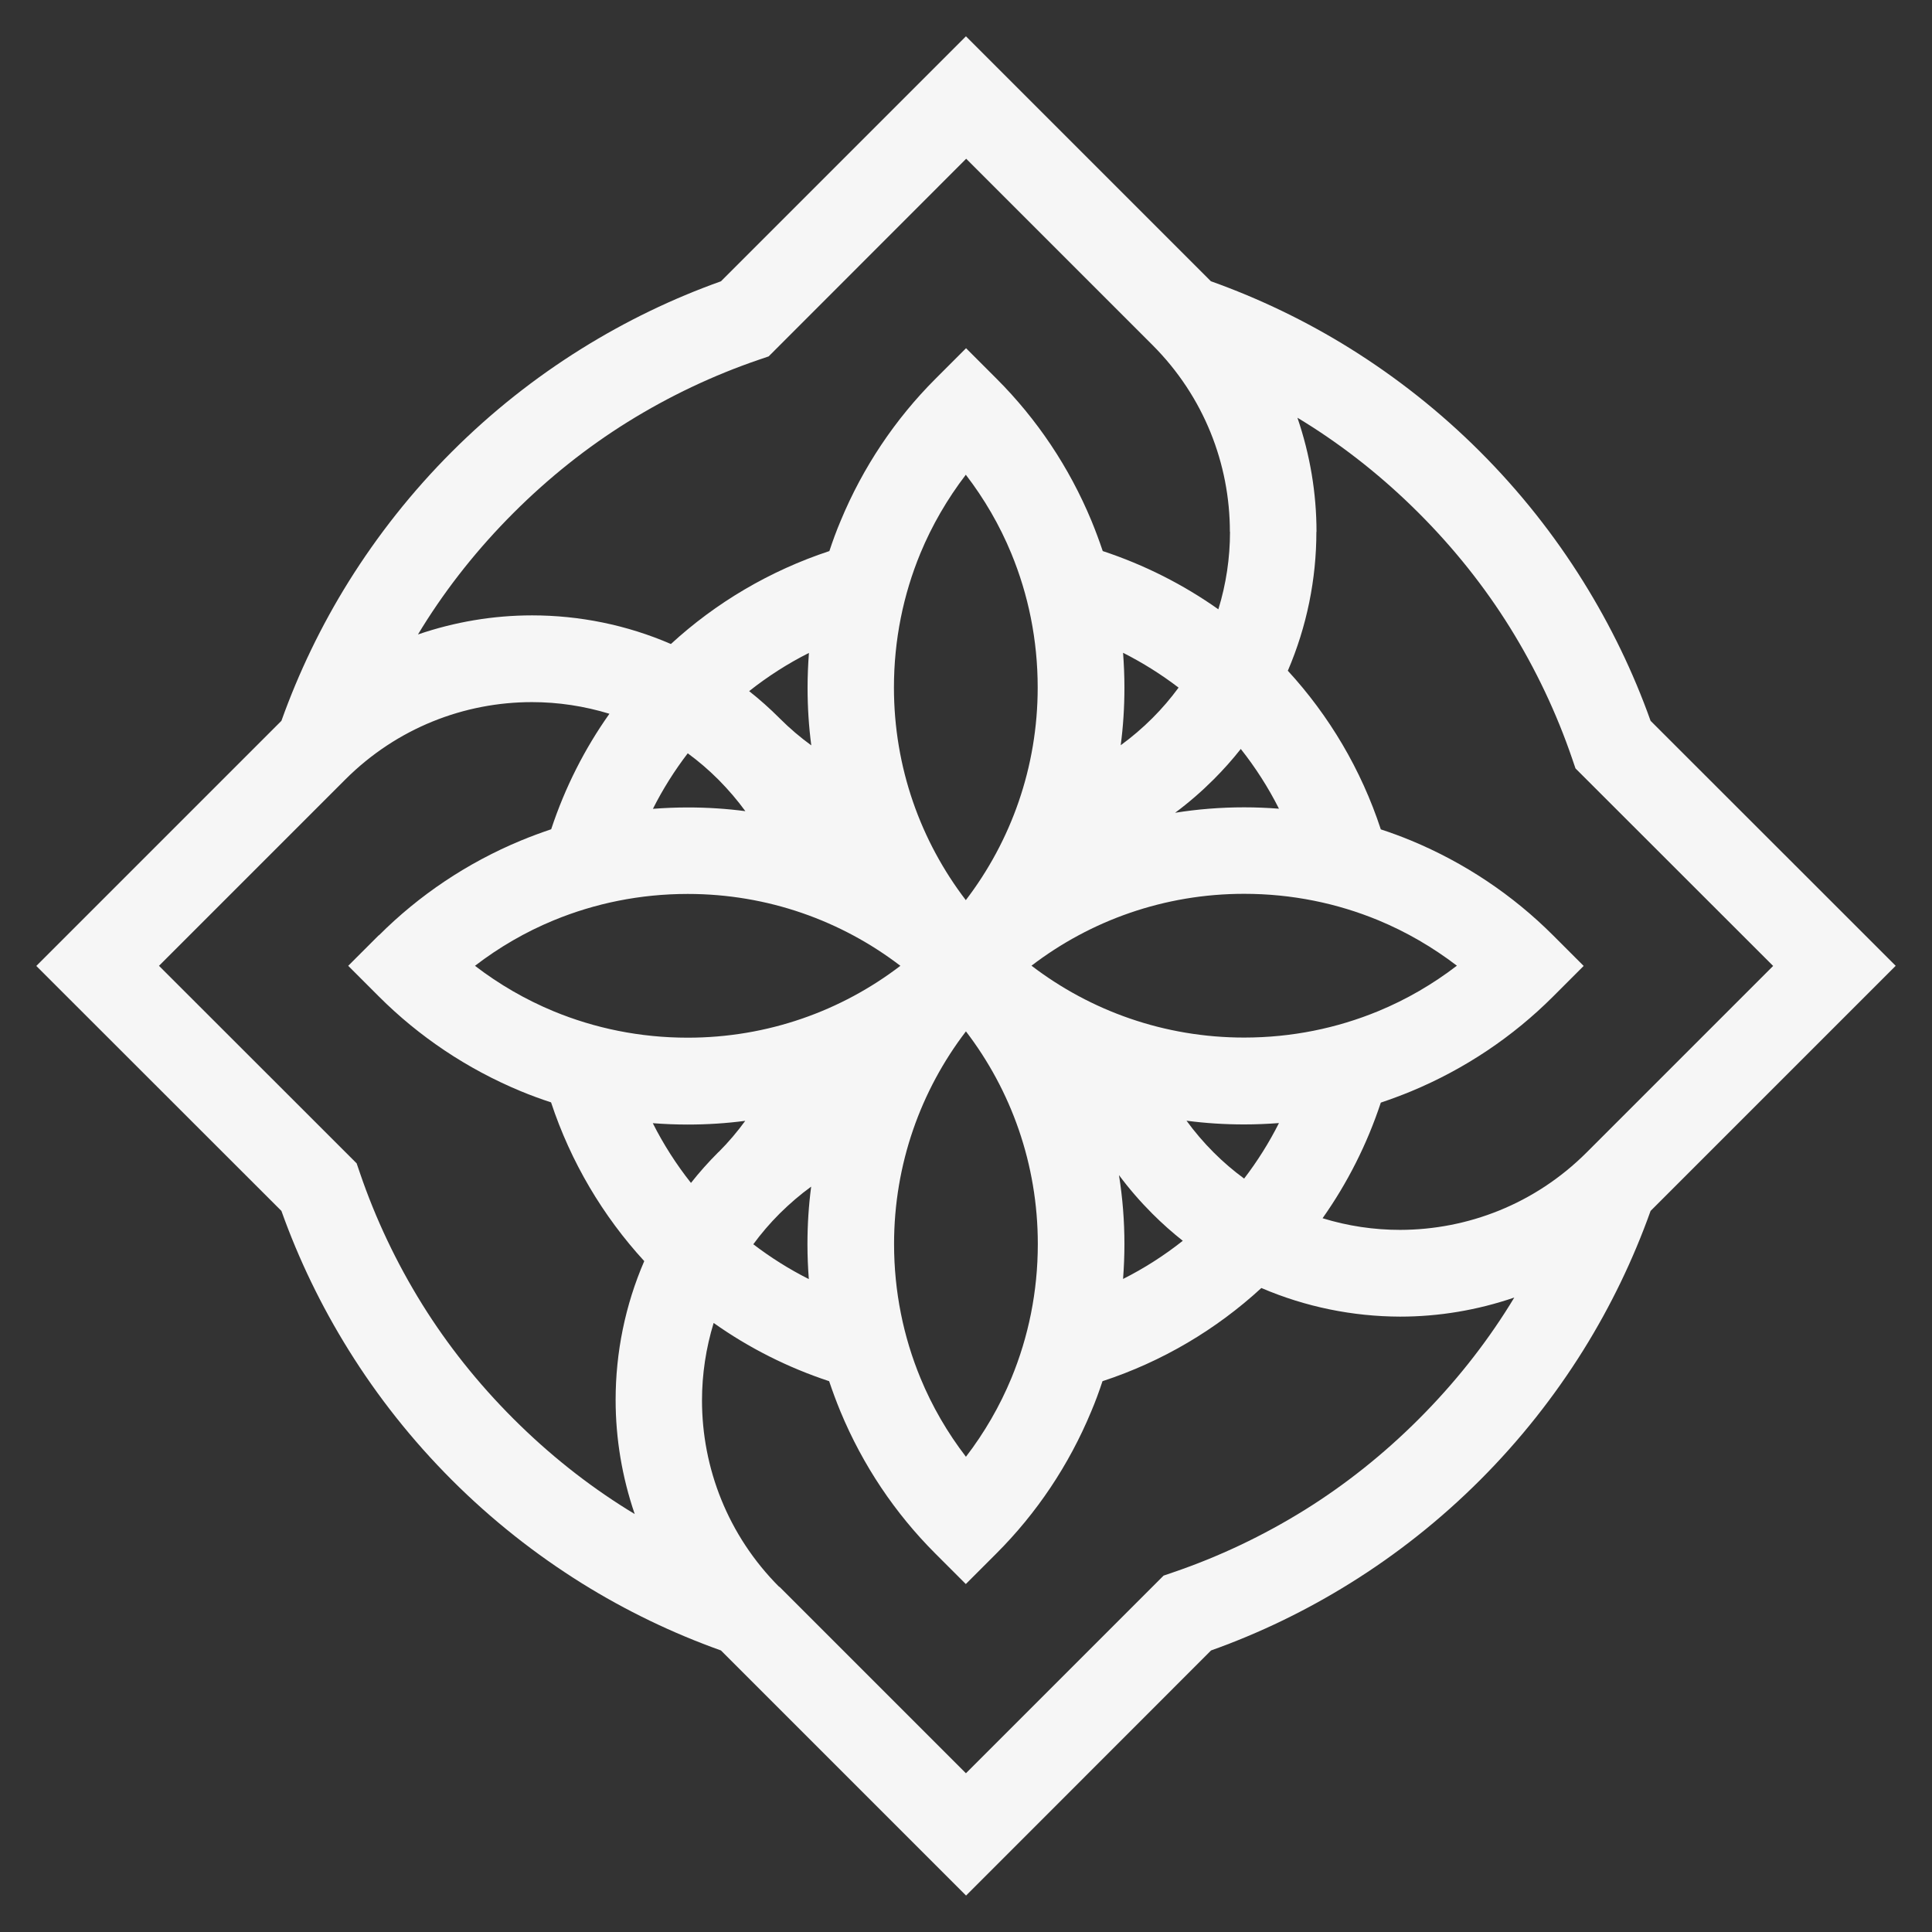
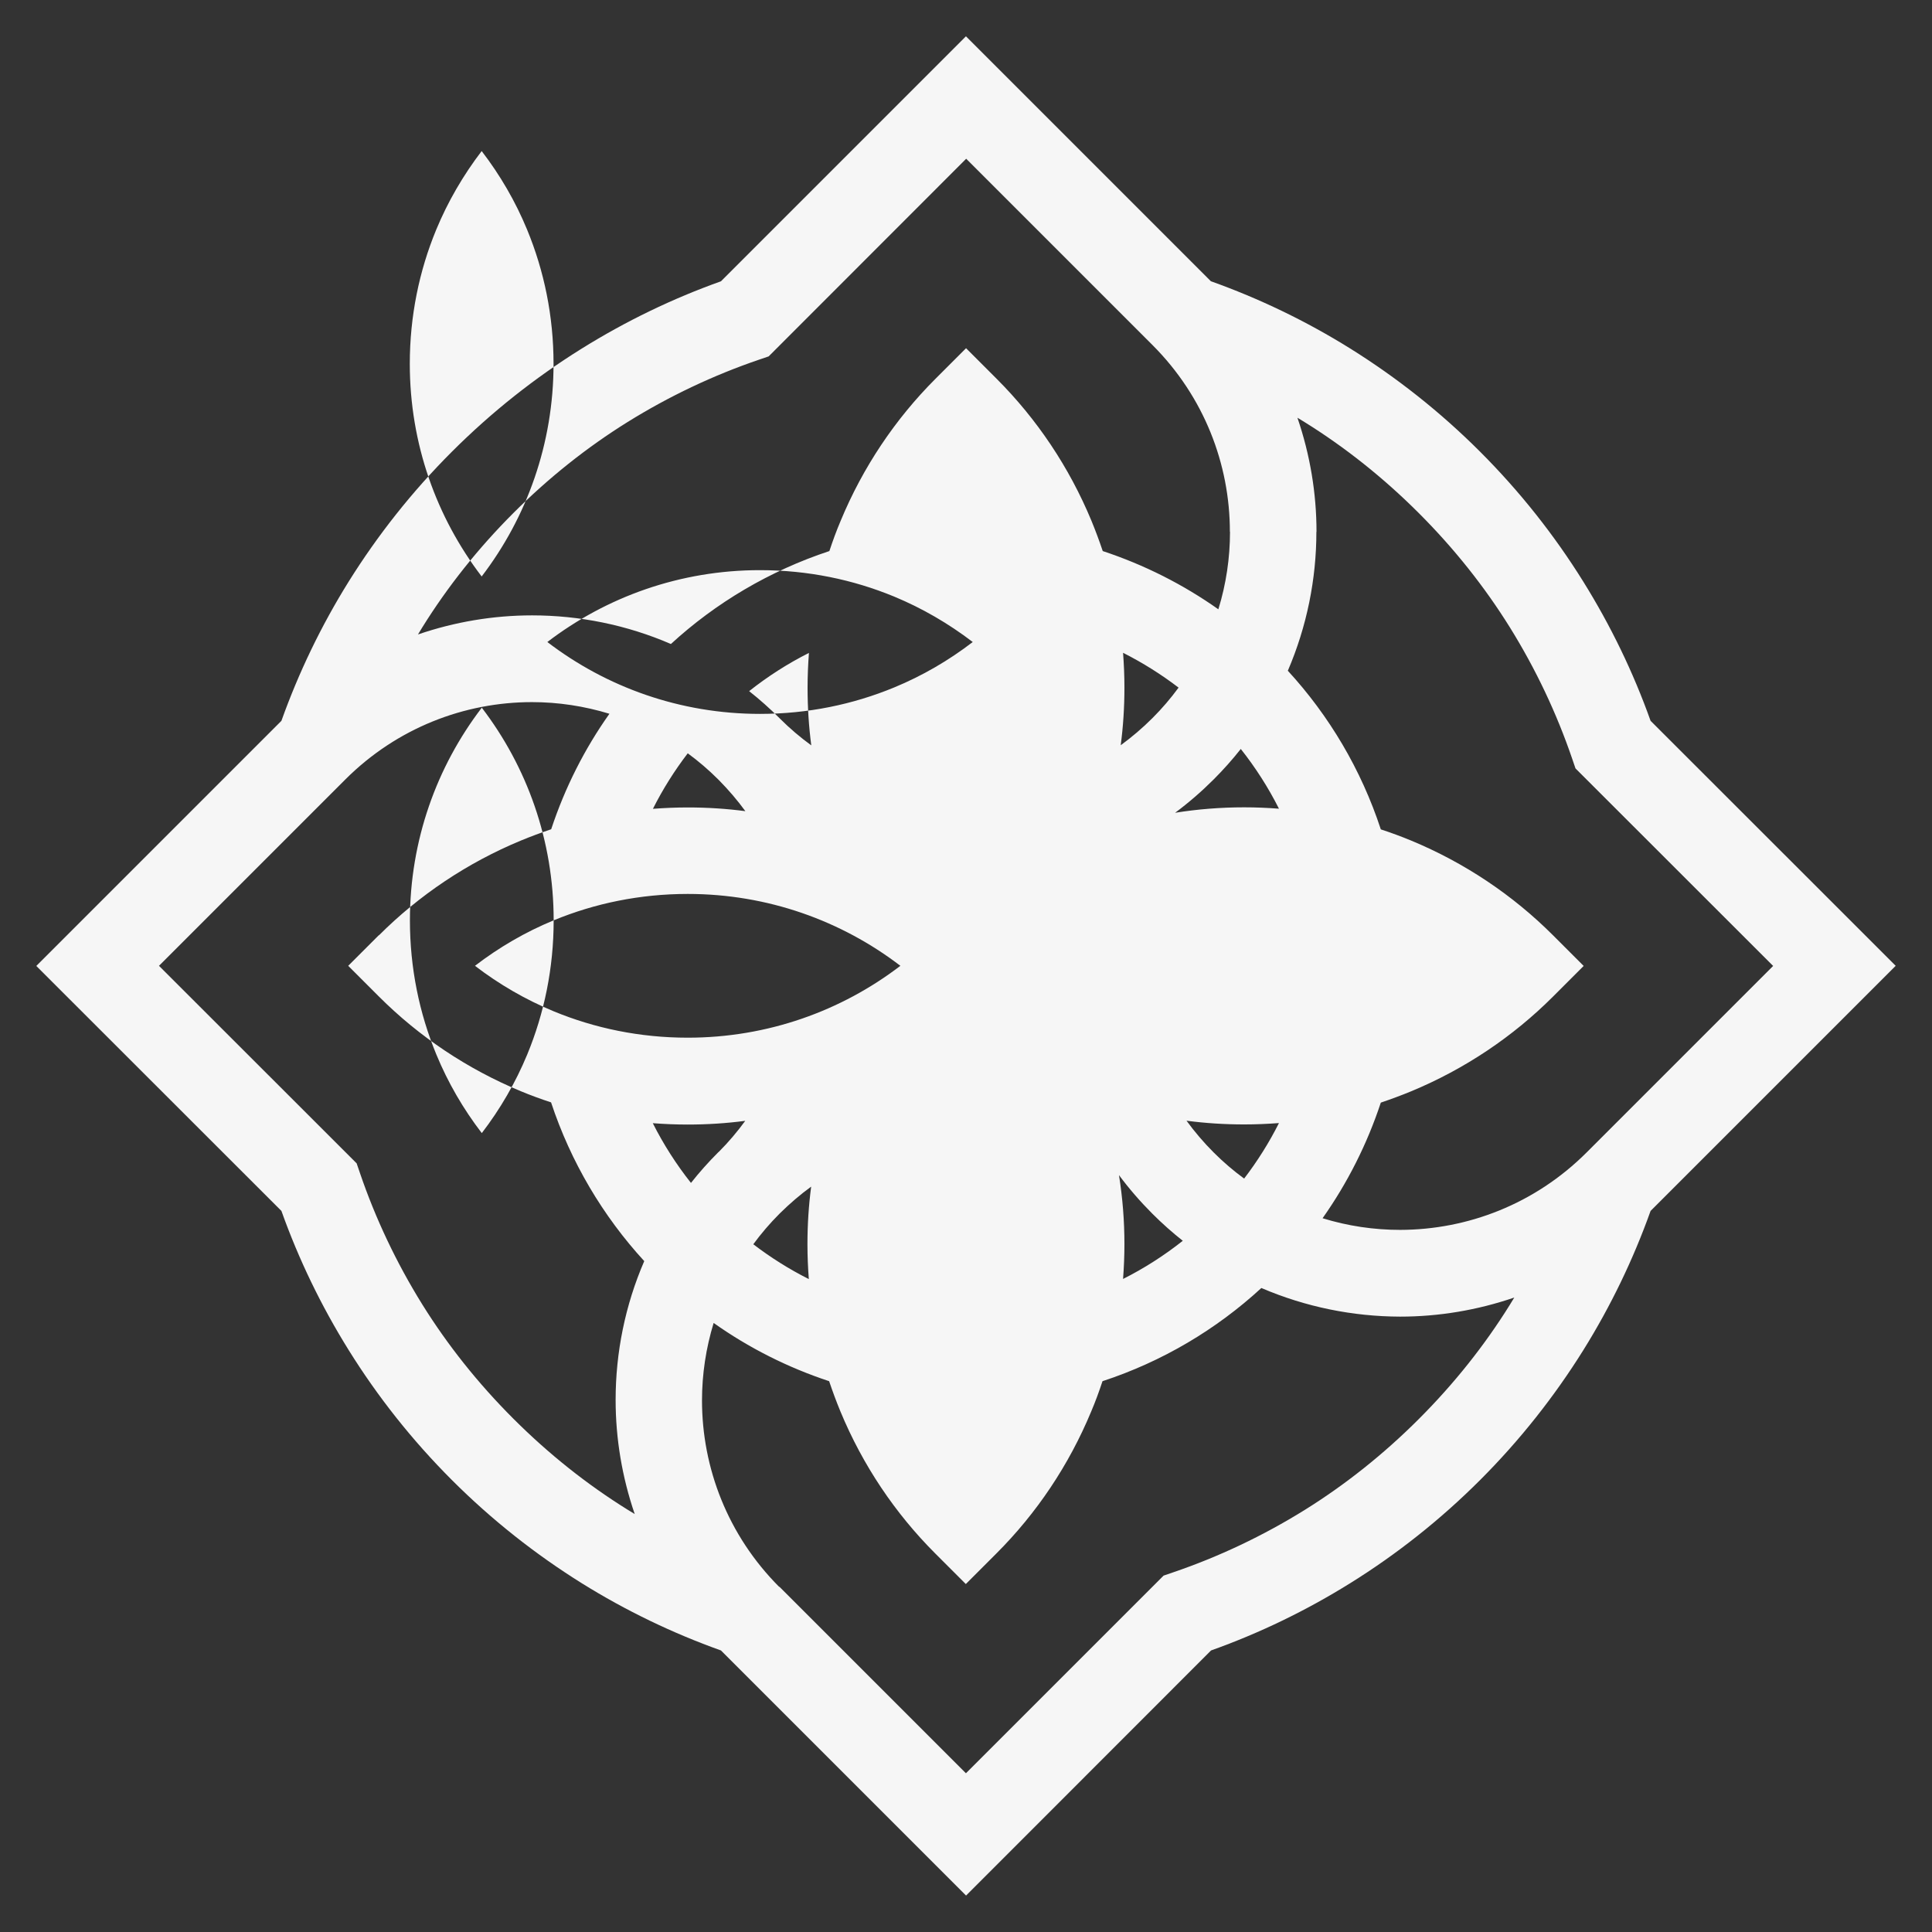
<svg xmlns="http://www.w3.org/2000/svg" id="Calque_1" viewBox="0 0 155.91 155.91">
  <rect x="0" y="0" width="155.91" height="155.91" fill="#333333" stroke="none" />
  <defs>
    <style>.cls-1{fill:#f6f6f6;fill-rule:evenodd;}</style>
  </defs>
-   <path class="cls-1" d="M30.58,75.48c3.24-3.24,7.12-5.85,11.46-7.65,.8-.33,1.61-.63,2.44-.91,1.11-3.36,2.7-6.5,4.7-9.32-2.03-.62-4.14-.94-6.25-.94-5.45,0-10.89,2.08-15.05,6.23l-15.05,15.05,15.39,15.38,.56,.56,.27,.79c1.25,3.66,2.93,7.22,5.03,10.6,2.03,3.26,4.48,6.35,7.34,9.21,2.86,2.86,5.95,5.31,9.21,7.34,.2,.12,.39,.24,.59,.36-1.02-2.98-1.54-6.09-1.54-9.21,0-3.82,.77-7.64,2.31-11.2-3.34-3.64-5.93-8-7.52-12.81-.83-.27-1.64-.57-2.44-.9-4.34-1.8-8.22-4.41-11.46-7.65l-2.47-2.47,2.47-2.47h0Zm23.54-23.49c3.64-3.35,8-5.93,12.81-7.52,.27-.82,.57-1.64,.91-2.44,1.8-4.34,4.41-8.22,7.65-11.46l2.47-2.47,2.47,2.47c3.24,3.24,5.85,7.12,7.65,11.46,.33,.8,.63,1.61,.91,2.44,3.36,1.11,6.5,2.7,9.33,4.7,.63-2.04,.94-4.15,.94-6.26h-.01c0-5.45-2.08-10.89-6.23-15.05h0l-15.05-15.05-15.38,15.39-.56,.56-.79,.27c-3.66,1.25-7.22,2.93-10.6,5.03-3.26,2.03-6.35,4.48-9.21,7.34-2.86,2.86-5.31,5.95-7.34,9.21-.12,.2-.24,.39-.36,.59,2.98-1.02,6.09-1.54,9.21-1.54,3.82,0,7.64,.77,11.2,2.31h0Zm6.33,3.78c.85,.67,1.67,1.4,2.46,2.19l.04,.04c.8,.8,1.64,1.51,2.52,2.15-.2-1.52-.3-3.07-.3-4.65,0-.94,.04-1.88,.11-2.81-1.71,.86-3.33,1.9-4.82,3.08h0Zm-.3,9.69c-.64-.88-1.36-1.72-2.15-2.52l-.04-.04h0c-.78-.78-1.6-1.48-2.46-2.11-1.07,1.4-2.01,2.89-2.81,4.48,.93-.07,1.86-.11,2.81-.11,1.58,0,3.13,.1,4.65,.3h0Zm2.79,32.45l-.04,.04h0c-.78,.78-1.48,1.6-2.11,2.46,1.4,1.07,2.89,2.01,4.48,2.81-.07-.93-.11-1.86-.11-2.81,0-1.58,.1-3.13,.3-4.65-.88,.64-1.72,1.36-2.52,2.15h0Zm-4.95-4.94c.8-.8,1.51-1.64,2.15-2.52-1.52,.2-3.07,.3-4.65,.3-.94,0-1.88-.04-2.81-.11,.86,1.71,1.9,3.33,3.08,4.82,.67-.85,1.4-1.67,2.19-2.46l.04-.04h0Zm4.91,35.08l15.05,15.05,15.39-15.39,.56-.56,.79-.27c3.66-1.25,7.22-2.93,10.6-5.03,3.26-2.03,6.35-4.48,9.21-7.34,2.86-2.86,5.31-5.95,7.34-9.21,.12-.2,.24-.39,.36-.59-2.98,1.02-6.09,1.54-9.21,1.54h0c-3.82-.01-7.63-.78-11.2-2.31-3.64,3.35-8,5.94-12.82,7.52-.27,.82-.57,1.64-.91,2.44-1.8,4.34-4.41,8.22-7.65,11.46l-2.47,2.47-2.47-2.47c-3.24-3.24-5.85-7.12-7.65-11.46-.33-.8-.63-1.61-.91-2.44-3.36-1.11-6.5-2.7-9.32-4.7-.62,2.03-.94,4.14-.94,6.25,0,5.45,2.08,10.89,6.23,15.05h0ZM103.91,54.11c3.35,3.64,5.94,8,7.52,12.82,.83,.27,1.64,.57,2.44,.9,4.34,1.8,8.22,4.41,11.46,7.65l2.47,2.47-2.47,2.47c-3.24,3.24-7.12,5.85-11.46,7.65-.8,.33-1.61,.63-2.44,.91-1.11,3.36-2.7,6.5-4.7,9.33,2.04,.63,4.15,.94,6.26,.94h0c5.45-.01,10.89-2.09,15.05-6.25h0l15.05-15.05-15.39-15.38-.56-.56-.27-.79c-1.25-3.66-2.93-7.22-5.03-10.6-2.03-3.26-4.48-6.35-7.34-9.21-2.86-2.86-5.95-5.31-9.21-7.34-.2-.12-.39-.24-.59-.36,1.02,2.98,1.54,6.09,1.54,9.21h-.01c0,3.82-.77,7.63-2.3,11.2h0Zm-3.78,6.33c-.67,.85-1.4,1.67-2.19,2.46h0c-.98,.98-2.02,1.88-3.11,2.69,1.81-.29,3.68-.44,5.57-.44,.94,0,1.88,.04,2.81,.11-.86-1.71-1.9-3.33-3.08-4.82h0Zm-9.69-.3c.89-.65,1.75-1.38,2.56-2.19h0c.78-.78,1.48-1.6,2.11-2.46-1.4-1.07-2.9-2.01-4.48-2.81,.07,.93,.11,1.86,.11,2.81,0,1.58-.1,3.13-.3,4.65h0Zm5.01,39.99c-.85-.67-1.67-1.4-2.46-2.19-.98-.98-1.88-2.02-2.69-3.11,.29,1.82,.44,3.68,.44,5.57,0,.94-.04,1.88-.11,2.81,1.71-.86,3.33-1.9,4.82-3.08h0Zm.3-9.69c.65,.89,1.38,1.75,2.19,2.56,.78,.78,1.6,1.48,2.46,2.11,1.07-1.4,2.01-2.89,2.81-4.48-.93,.07-1.86,.11-2.81,.11-1.58,0-3.13-.1-4.65-.3h0Zm1.98-67.74c3.89,1.39,7.66,3.2,11.24,5.43,3.73,2.33,7.25,5.1,10.47,8.32,3.22,3.22,5.99,6.73,8.32,10.47,2.23,3.58,4.05,7.35,5.44,11.25l17.31,17.3,2.47,2.47-2.47,2.47-17.31,17.31c-1.39,3.89-3.2,7.66-5.43,11.24-2.33,3.73-5.1,7.25-8.32,10.47-3.22,3.22-6.73,5.99-10.47,8.32-3.58,2.23-7.35,4.05-11.25,5.44l-17.3,17.31-2.47,2.47-2.47-2.47-17.31-17.31c-3.89-1.39-7.66-3.2-11.24-5.43-3.73-2.33-7.25-5.1-10.47-8.32-3.22-3.22-5.99-6.73-8.32-10.47-2.23-3.58-4.05-7.35-5.44-11.25L5.4,80.42l-2.47-2.47,2.47-2.47,17.31-17.31c1.39-3.89,3.2-7.66,5.43-11.24,2.33-3.73,5.1-7.25,8.32-10.47,3.22-3.22,6.73-5.99,10.47-8.32,3.58-2.23,7.35-4.05,11.25-5.44L75.48,5.4l2.47-2.47,2.47,2.47,17.31,17.31h0Zm-53.05,51.57c3.32-1.37,6.97-2.13,10.82-2.13,6.45,0,12.4,2.16,17.16,5.8-4.76,3.64-10.71,5.8-17.16,5.8-3.85,0-7.5-.76-10.82-2.13-2.27-.94-4.41-2.18-6.35-3.67,1.94-1.49,4.07-2.73,6.35-3.67h0Zm39.07,26.12c0,3.85-.76,7.5-2.13,10.82-.94,2.27-2.18,4.41-3.67,6.35-1.49-1.94-2.73-4.07-3.67-6.35-1.37-3.32-2.13-6.97-2.13-10.82,0-6.45,2.16-12.4,5.8-17.16,3.64,4.76,5.8,10.7,5.8,17.16h0Zm16.65-28.26c3.85,0,7.5,.76,10.82,2.13,2.27,.94,4.4,2.18,6.35,3.67-1.94,1.49-4.07,2.73-6.35,3.67-3.32,1.37-6.97,2.13-10.82,2.13-6.45,0-12.4-2.16-17.16-5.8,4.76-3.64,10.71-5.8,17.16-5.8h0Zm-28.26-16.65c0-3.85,.76-7.5,2.13-10.82,.94-2.27,2.18-4.4,3.67-6.35,1.49,1.94,2.73,4.07,3.67,6.35,1.37,3.32,2.13,6.97,2.13,10.82,0,6.45-2.16,12.4-5.8,17.16-3.64-4.76-5.8-10.7-5.8-17.16Z" />
+   <path class="cls-1" d="M30.58,75.48c3.24-3.24,7.12-5.85,11.46-7.65,.8-.33,1.61-.63,2.44-.91,1.11-3.36,2.7-6.5,4.7-9.32-2.03-.62-4.14-.94-6.25-.94-5.45,0-10.89,2.08-15.05,6.23l-15.05,15.05,15.39,15.38,.56,.56,.27,.79c1.25,3.66,2.93,7.22,5.03,10.6,2.03,3.26,4.48,6.35,7.34,9.21,2.86,2.86,5.95,5.31,9.21,7.34,.2,.12,.39,.24,.59,.36-1.02-2.98-1.54-6.09-1.54-9.21,0-3.82,.77-7.64,2.31-11.2-3.34-3.64-5.93-8-7.52-12.81-.83-.27-1.64-.57-2.44-.9-4.34-1.8-8.22-4.41-11.46-7.65l-2.47-2.47,2.47-2.47h0Zm23.54-23.49c3.64-3.35,8-5.93,12.81-7.52,.27-.82,.57-1.64,.91-2.44,1.8-4.34,4.41-8.22,7.65-11.46l2.47-2.47,2.47,2.47c3.24,3.24,5.85,7.12,7.65,11.46,.33,.8,.63,1.61,.91,2.44,3.36,1.11,6.5,2.7,9.33,4.7,.63-2.04,.94-4.15,.94-6.26h-.01c0-5.45-2.08-10.89-6.23-15.05h0l-15.05-15.05-15.38,15.39-.56,.56-.79,.27c-3.66,1.25-7.22,2.93-10.6,5.03-3.26,2.03-6.35,4.48-9.21,7.34-2.86,2.86-5.31,5.95-7.34,9.21-.12,.2-.24,.39-.36,.59,2.98-1.02,6.09-1.54,9.21-1.54,3.82,0,7.64,.77,11.2,2.31h0Zm6.33,3.78c.85,.67,1.67,1.4,2.46,2.19l.04,.04c.8,.8,1.64,1.51,2.52,2.15-.2-1.52-.3-3.07-.3-4.65,0-.94,.04-1.88,.11-2.81-1.71,.86-3.33,1.9-4.82,3.08h0Zm-.3,9.69c-.64-.88-1.36-1.72-2.15-2.52l-.04-.04h0c-.78-.78-1.6-1.48-2.46-2.11-1.07,1.4-2.01,2.89-2.81,4.48,.93-.07,1.86-.11,2.81-.11,1.58,0,3.13,.1,4.65,.3h0Zm2.79,32.45l-.04,.04h0c-.78,.78-1.48,1.6-2.11,2.46,1.4,1.07,2.89,2.01,4.48,2.81-.07-.93-.11-1.86-.11-2.81,0-1.58,.1-3.13,.3-4.65-.88,.64-1.72,1.36-2.52,2.15h0Zm-4.95-4.94c.8-.8,1.51-1.64,2.15-2.52-1.52,.2-3.07,.3-4.65,.3-.94,0-1.88-.04-2.81-.11,.86,1.71,1.9,3.33,3.08,4.82,.67-.85,1.4-1.67,2.19-2.46l.04-.04h0Zm4.91,35.08l15.05,15.05,15.39-15.39,.56-.56,.79-.27c3.66-1.25,7.22-2.93,10.6-5.03,3.26-2.03,6.35-4.48,9.21-7.34,2.86-2.86,5.31-5.95,7.34-9.21,.12-.2,.24-.39,.36-.59-2.98,1.02-6.09,1.54-9.21,1.54h0c-3.82-.01-7.63-.78-11.2-2.31-3.64,3.35-8,5.94-12.82,7.52-.27,.82-.57,1.64-.91,2.44-1.8,4.34-4.41,8.22-7.65,11.46l-2.47,2.47-2.47-2.47c-3.24-3.24-5.85-7.12-7.65-11.46-.33-.8-.63-1.61-.91-2.44-3.36-1.11-6.5-2.7-9.32-4.7-.62,2.03-.94,4.14-.94,6.25,0,5.45,2.08,10.89,6.23,15.05h0ZM103.91,54.11c3.35,3.64,5.94,8,7.52,12.82,.83,.27,1.64,.57,2.44,.9,4.34,1.8,8.22,4.41,11.46,7.65l2.47,2.47-2.47,2.47c-3.24,3.24-7.12,5.85-11.46,7.65-.8,.33-1.61,.63-2.44,.91-1.11,3.36-2.7,6.5-4.7,9.33,2.04,.63,4.15,.94,6.26,.94h0c5.45-.01,10.89-2.09,15.05-6.25h0l15.05-15.05-15.39-15.38-.56-.56-.27-.79c-1.25-3.66-2.93-7.22-5.03-10.6-2.03-3.26-4.48-6.35-7.34-9.21-2.86-2.86-5.95-5.31-9.21-7.34-.2-.12-.39-.24-.59-.36,1.02,2.98,1.54,6.09,1.54,9.21h-.01c0,3.82-.77,7.63-2.3,11.2h0Zm-3.78,6.33c-.67,.85-1.4,1.67-2.19,2.46h0c-.98,.98-2.02,1.88-3.11,2.69,1.81-.29,3.68-.44,5.57-.44,.94,0,1.88,.04,2.81,.11-.86-1.71-1.9-3.33-3.08-4.82h0Zm-9.69-.3c.89-.65,1.75-1.38,2.56-2.19h0c.78-.78,1.48-1.6,2.11-2.46-1.4-1.07-2.9-2.01-4.48-2.81,.07,.93,.11,1.86,.11,2.81,0,1.58-.1,3.13-.3,4.65h0Zm5.01,39.99c-.85-.67-1.67-1.4-2.46-2.19-.98-.98-1.88-2.02-2.69-3.11,.29,1.82,.44,3.68,.44,5.57,0,.94-.04,1.88-.11,2.81,1.71-.86,3.33-1.9,4.82-3.08h0Zm.3-9.69c.65,.89,1.38,1.75,2.19,2.56,.78,.78,1.6,1.48,2.46,2.11,1.07-1.4,2.01-2.89,2.81-4.48-.93,.07-1.86,.11-2.81,.11-1.58,0-3.13-.1-4.65-.3h0Zm1.98-67.74c3.89,1.39,7.66,3.2,11.24,5.43,3.73,2.33,7.25,5.1,10.47,8.32,3.22,3.22,5.99,6.73,8.32,10.47,2.23,3.58,4.05,7.35,5.44,11.25l17.31,17.3,2.47,2.47-2.47,2.47-17.31,17.31c-1.39,3.89-3.2,7.66-5.43,11.24-2.33,3.73-5.1,7.25-8.32,10.47-3.22,3.22-6.73,5.99-10.47,8.32-3.58,2.23-7.35,4.05-11.25,5.44l-17.3,17.31-2.47,2.47-2.47-2.47-17.31-17.31c-3.89-1.39-7.66-3.2-11.24-5.43-3.73-2.33-7.25-5.1-10.47-8.32-3.22-3.22-5.99-6.73-8.32-10.47-2.23-3.58-4.05-7.35-5.44-11.25L5.4,80.42l-2.47-2.47,2.47-2.47,17.31-17.31c1.39-3.89,3.2-7.66,5.43-11.24,2.33-3.73,5.1-7.25,8.32-10.47,3.22-3.22,6.73-5.99,10.47-8.32,3.58-2.23,7.35-4.05,11.25-5.44L75.48,5.4l2.47-2.47,2.47,2.47,17.31,17.31h0Zm-53.05,51.57c3.32-1.37,6.97-2.13,10.82-2.13,6.45,0,12.4,2.16,17.16,5.8-4.76,3.64-10.71,5.8-17.16,5.8-3.85,0-7.5-.76-10.82-2.13-2.27-.94-4.41-2.18-6.35-3.67,1.94-1.49,4.07-2.73,6.35-3.67h0Zc0,3.85-.76,7.5-2.13,10.82-.94,2.27-2.18,4.41-3.67,6.35-1.49-1.94-2.73-4.07-3.67-6.35-1.37-3.32-2.13-6.97-2.13-10.82,0-6.45,2.16-12.4,5.8-17.16,3.64,4.76,5.8,10.7,5.8,17.16h0Zm16.65-28.26c3.85,0,7.5,.76,10.82,2.13,2.27,.94,4.4,2.18,6.35,3.67-1.94,1.49-4.07,2.73-6.35,3.67-3.32,1.37-6.97,2.13-10.82,2.13-6.45,0-12.4-2.16-17.16-5.8,4.76-3.64,10.71-5.8,17.16-5.8h0Zm-28.26-16.65c0-3.85,.76-7.5,2.13-10.82,.94-2.27,2.18-4.4,3.67-6.35,1.49,1.94,2.73,4.07,3.67,6.35,1.37,3.32,2.13,6.97,2.13,10.82,0,6.45-2.16,12.4-5.8,17.16-3.64-4.76-5.8-10.7-5.8-17.16Z" />
</svg>